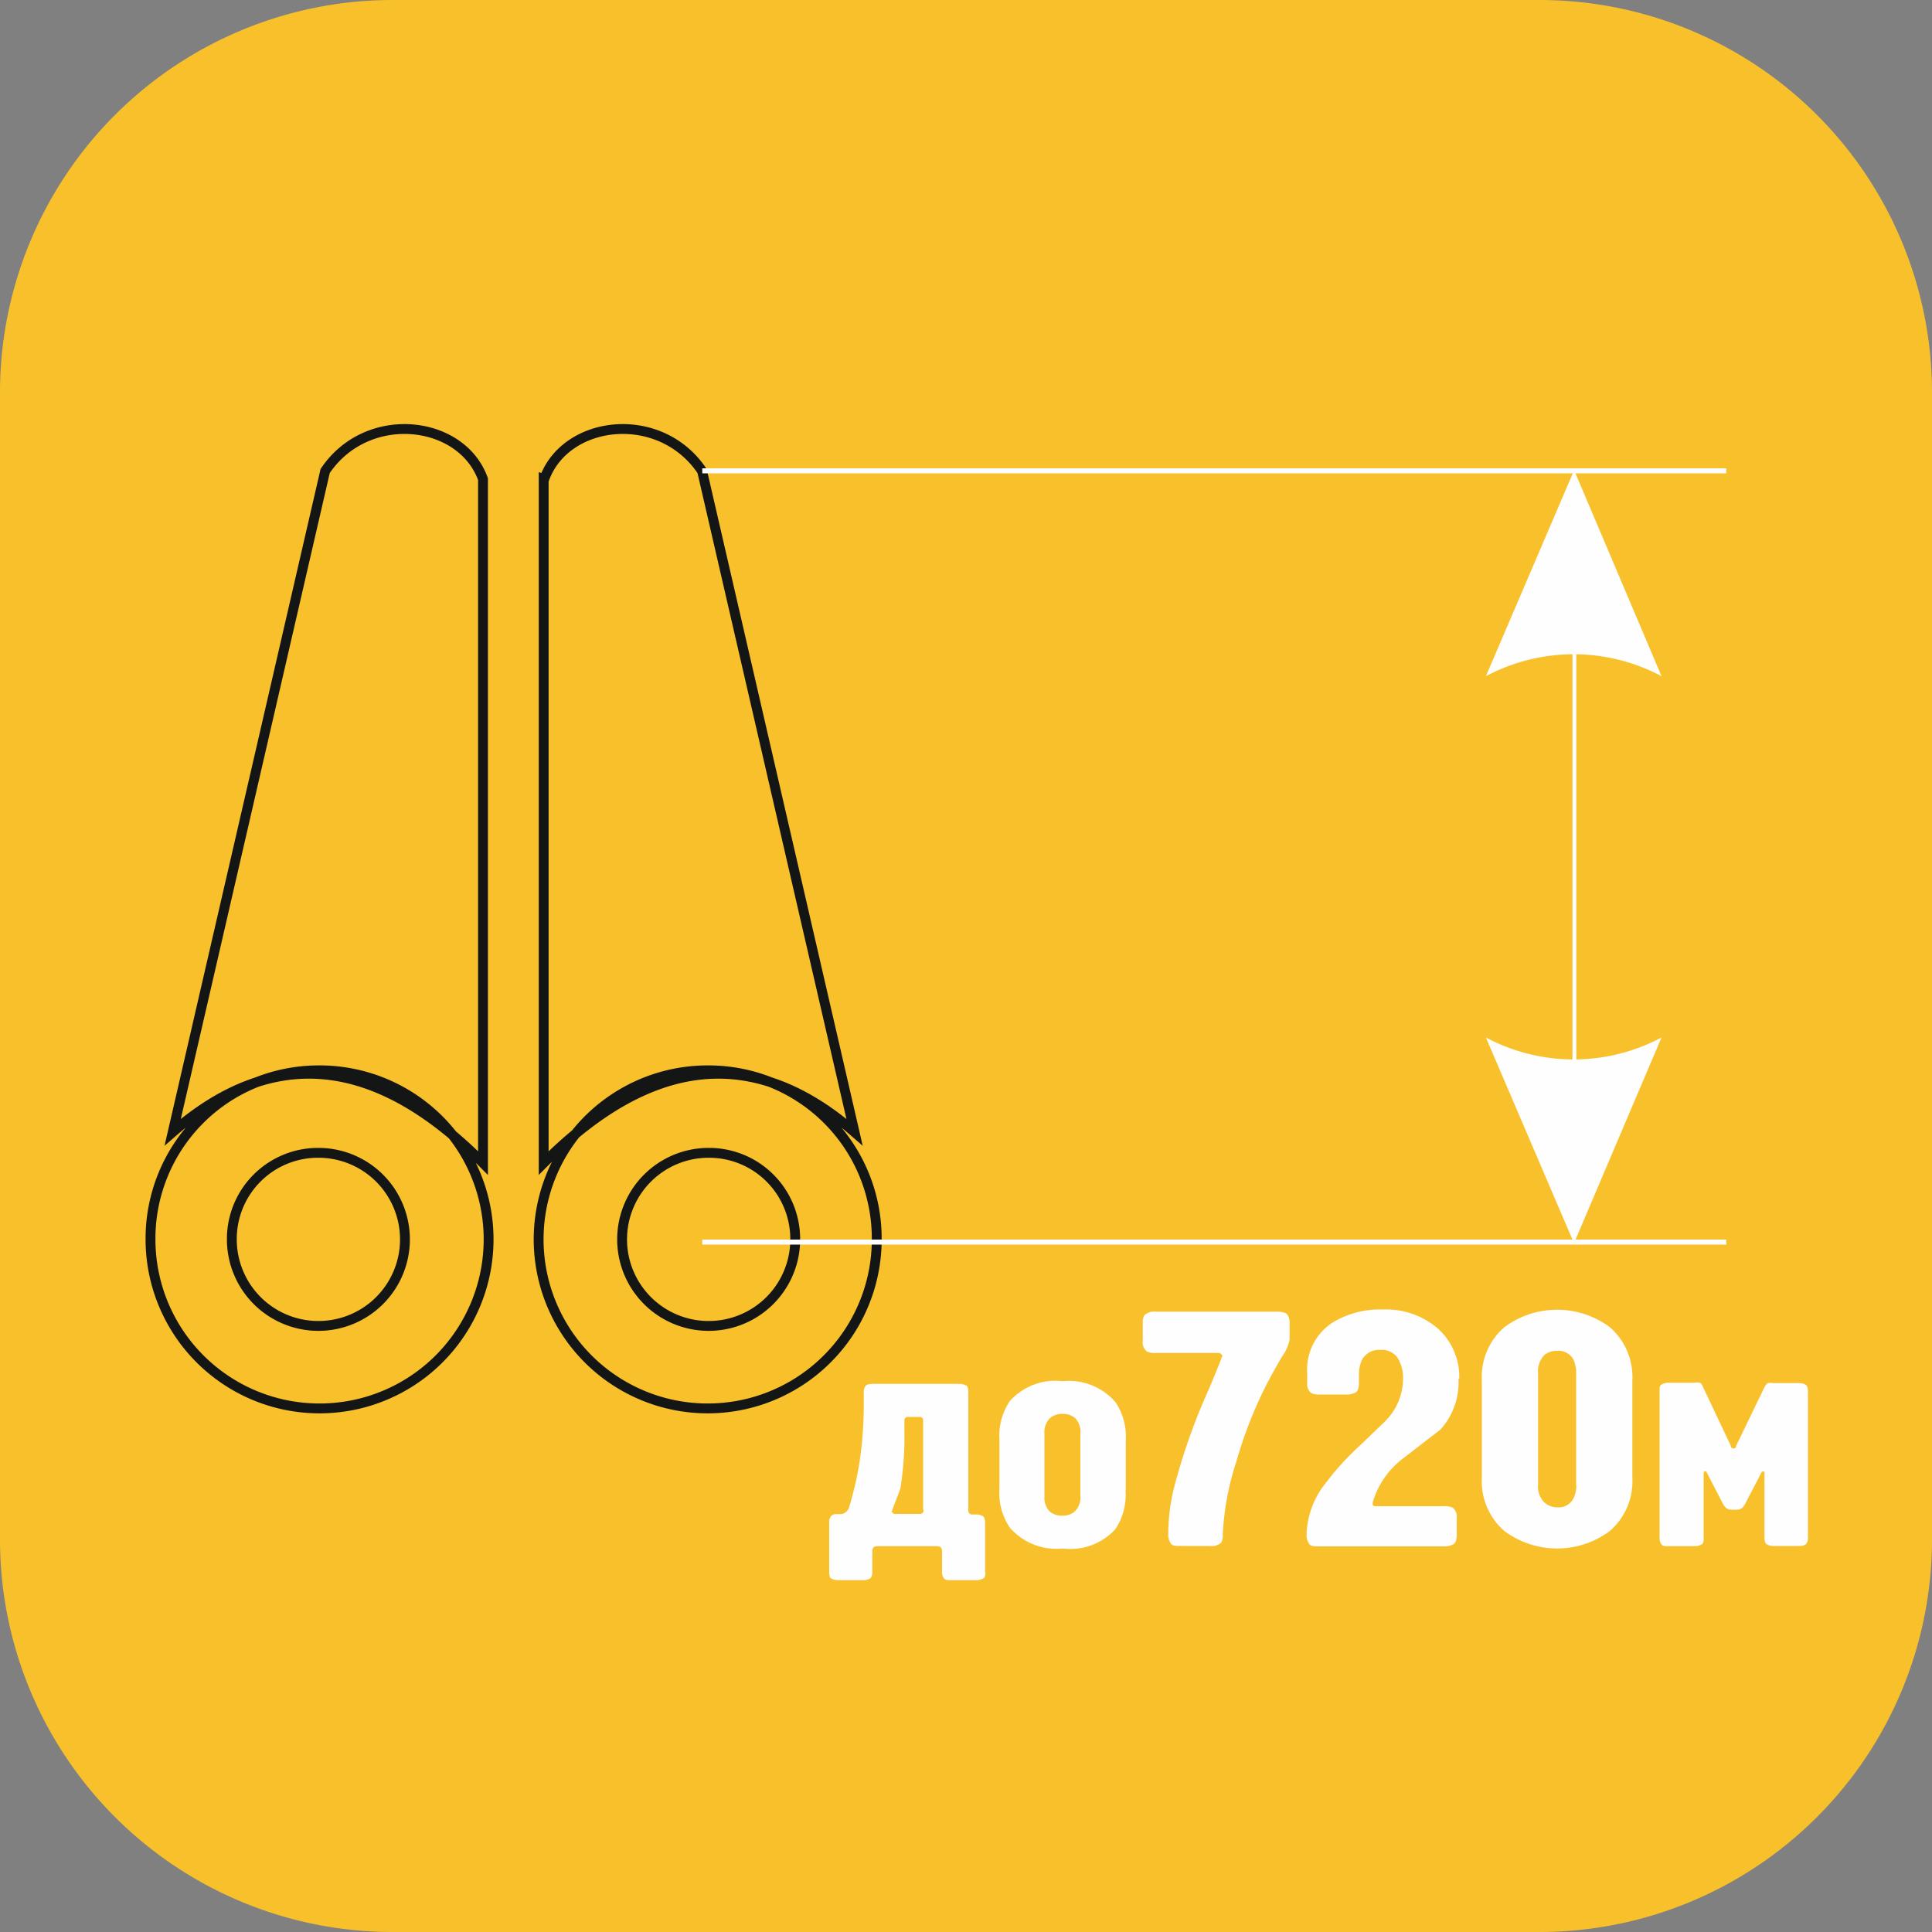
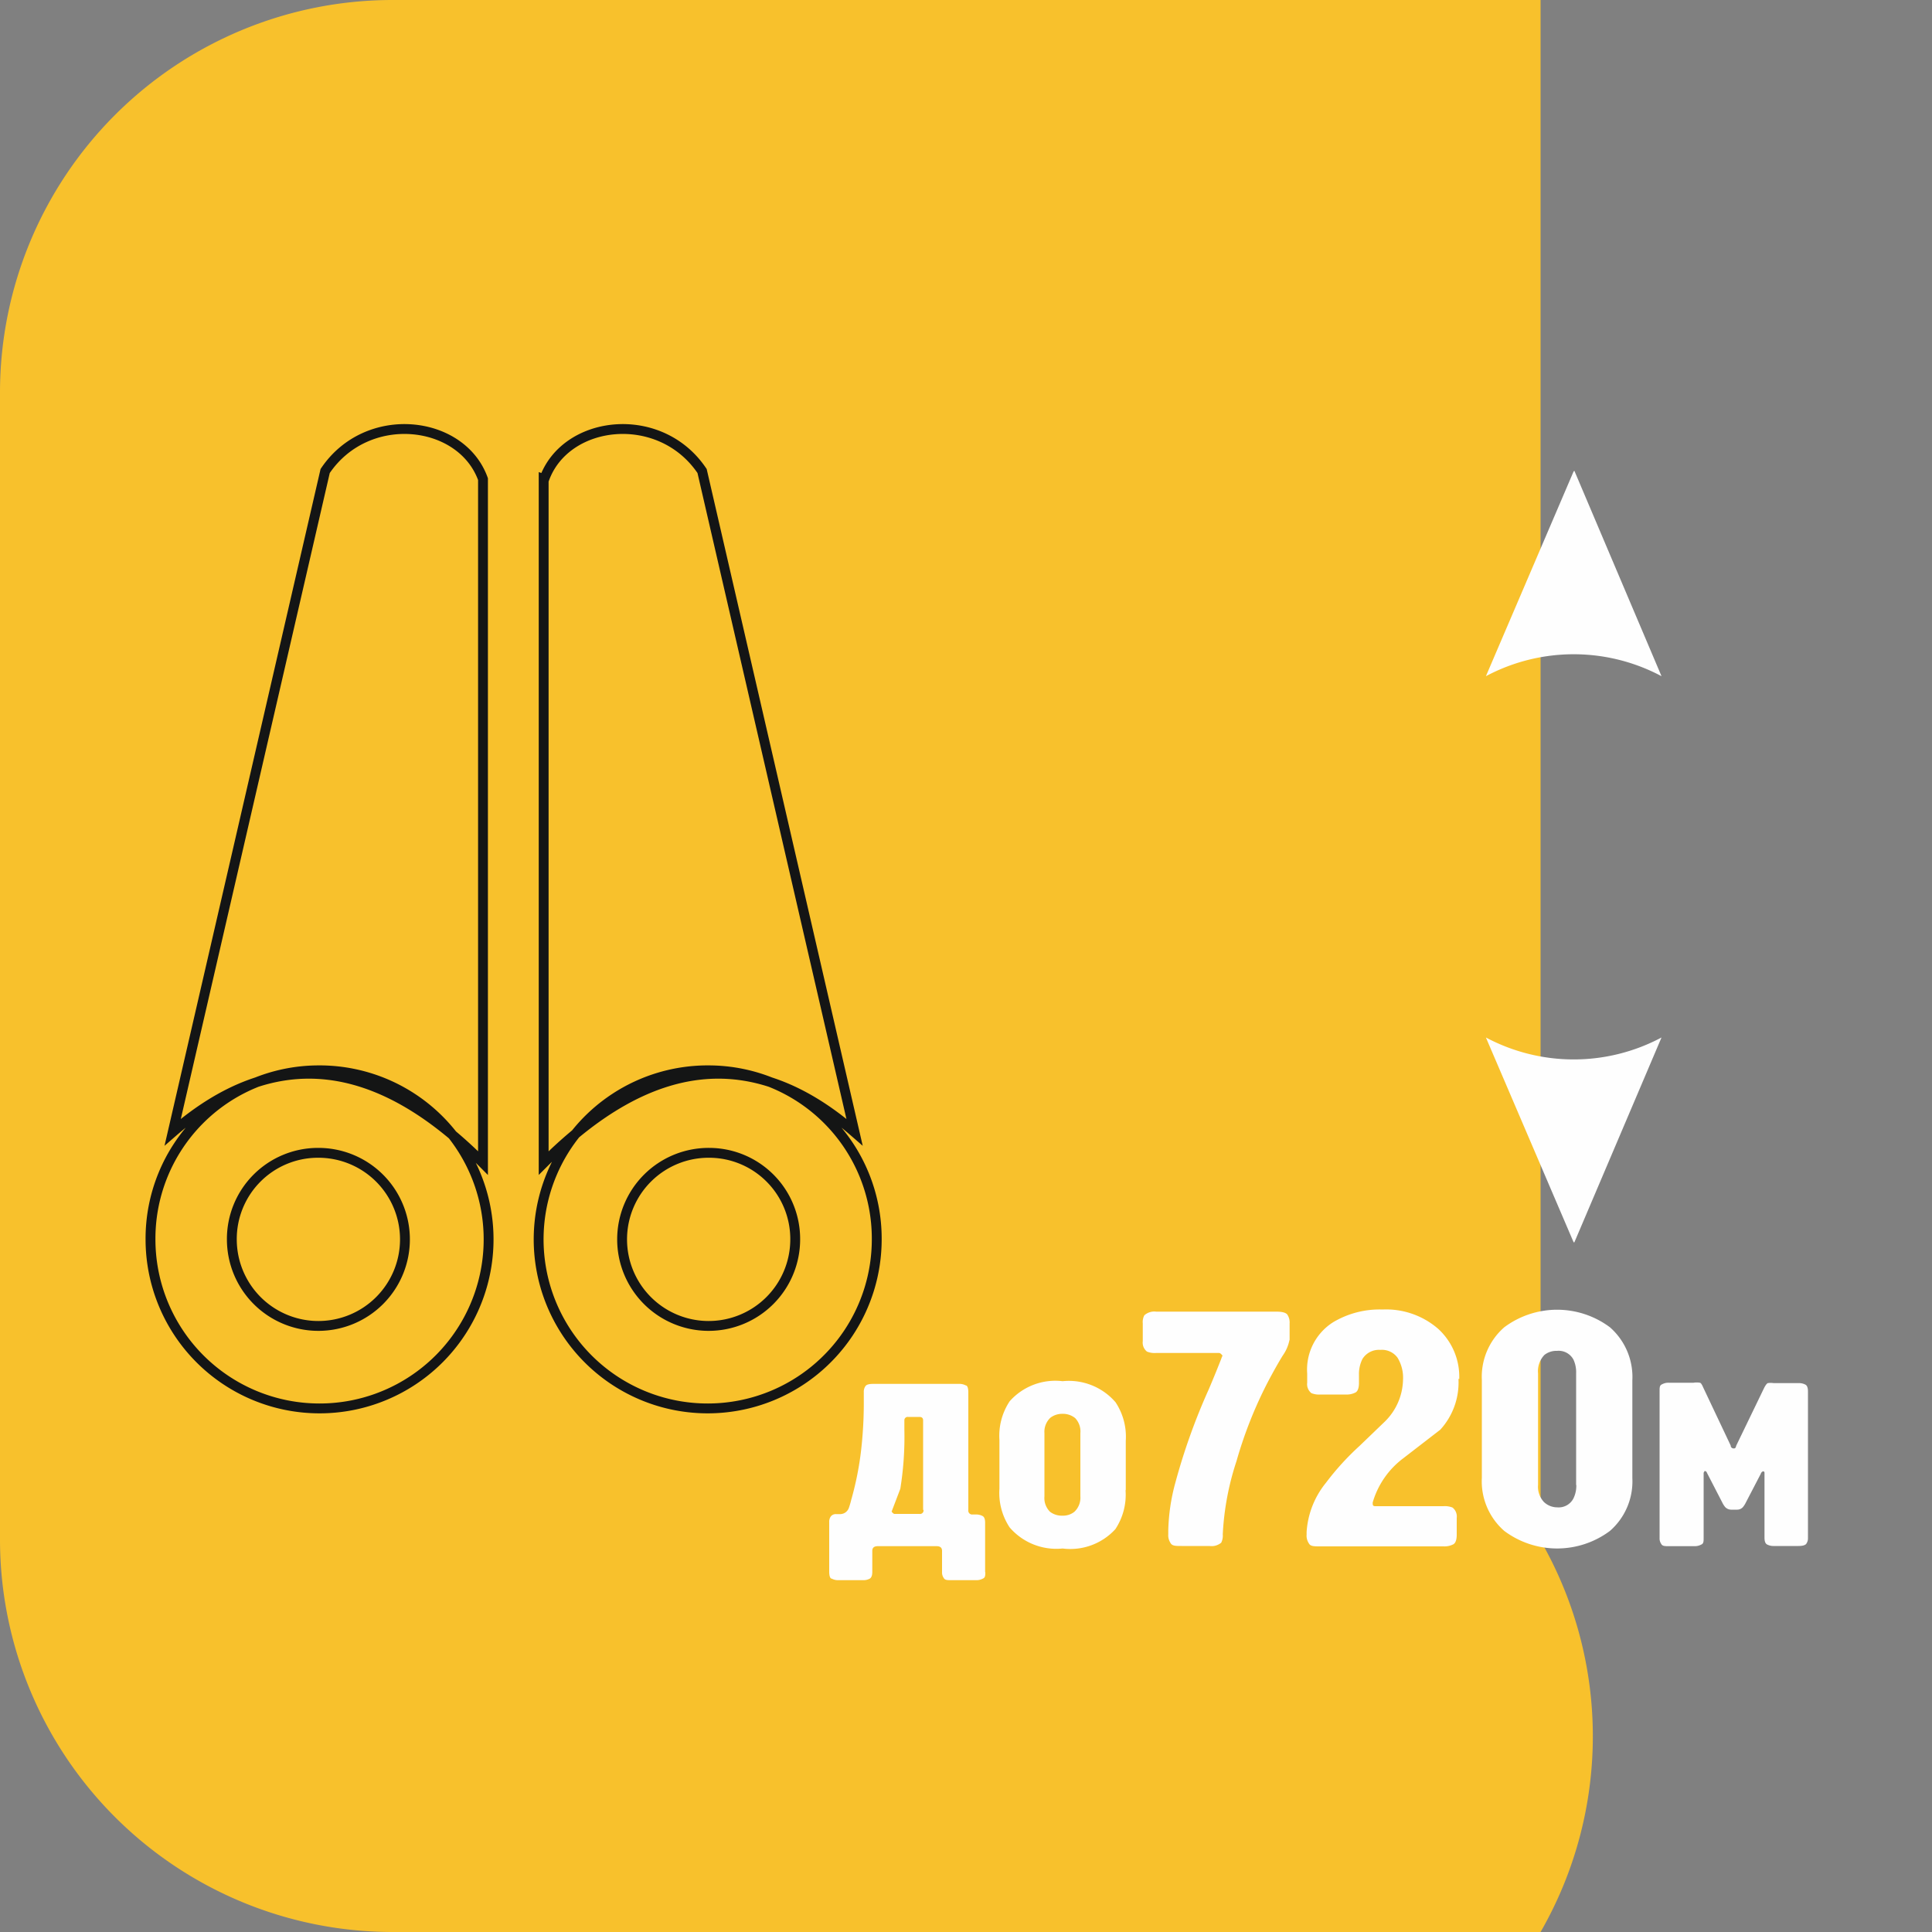
<svg xmlns="http://www.w3.org/2000/svg" viewBox="0 0 100 100">
  <rect x="0" y="0" width="100" height="100" fill="#808080" stroke="none" />
  <defs>
    <style>.cls-1{fill:#f8c12c;}.cls-1,.cls-5{fill-rule:evenodd;}.cls-2,.cls-3,.cls-4{fill:none;stroke-miterlimit:22.93;}.cls-2{stroke:#141515;stroke-width:0.51px;}.cls-3,.cls-4{stroke:#fefefe;}.cls-3{stroke-width:0.26px;}.cls-4{stroke-width:0.2px;}.cls-5,.cls-6{fill:#fefefe;}</style>
  </defs>
  <title>Asset 5</title>
  <g id="Layer_2" data-name="Layer 2">
    <g id="Layer_1-2" data-name="Layer 1">
-       <path class="cls-1" d="M20.26,0H79.74A20.32,20.32,0,0,1,100,20.26V79.74A20.32,20.32,0,0,1,79.74,100H20.26A20.32,20.32,0,0,1,0,79.74V20.26A20.32,20.32,0,0,1,20.26,0Z" />
+       <path class="cls-1" d="M20.26,0H79.74V79.74A20.32,20.32,0,0,1,79.74,100H20.26A20.32,20.32,0,0,1,0,79.74V20.26A20.32,20.32,0,0,1,20.26,0Z" />
      <path class="cls-2" d="M25,24.8c-1.11-3.09-6-3.65-8.17-.42L8.94,58.6C14.23,54,19.57,54.74,25,60.2L25,24.8ZM16.45,55.4a8.75,8.75,0,1,1-8.66,8.75,8.71,8.71,0,0,1,8.66-8.75Zm0,4.27A4.48,4.48,0,1,1,12,64.15a4.46,4.46,0,0,1,4.44-4.48ZM28.17,24.8c1.11-3.09,6-3.65,8.17-.42L44.23,58.6C38.94,54,33.6,54.74,28.14,60.2l0-35.41Zm8.55,30.6a8.75,8.75,0,1,0,8.66,8.75,8.71,8.71,0,0,0-8.66-8.75Zm0,4.27a4.48,4.48,0,1,0,4.44,4.48,4.46,4.46,0,0,0-4.44-4.48Z" />
-       <path class="cls-3" d="M36.35,24.37h53m-53,39.92h53" />
-       <line class="cls-4" x1="81.49" y1="29.7" x2="81.49" y2="58.97" />
      <path class="cls-5" d="M81.49,24.37,86,35a9.66,9.66,0,0,0-9.09,0l4.54-10.6Z" />
      <path class="cls-5" d="M81.49,64.3,86,53.7a9.66,9.66,0,0,1-9.09,0l4.54,10.6Z" />
      <path class="cls-6" d="M51,81.36c0,.18,0,.3-.13.35a.69.69,0,0,1-.35.08H49.25c-.21,0-.34,0-.4-.11a.5.5,0,0,1-.09-.31V80.27q0-.24-.28-.24H45.43q-.28,0-.28.24v1.09q0,.27-.13.35a.7.7,0,0,1-.35.08H43.4a.69.69,0,0,1-.35-.08c-.09,0-.13-.17-.13-.35V78.79a.47.47,0,0,1,.09-.31.33.33,0,0,1,.27-.11h.19a.48.48,0,0,0,.47-.33,4.21,4.21,0,0,0,.12-.41,16.21,16.21,0,0,0,.49-2.39,21.61,21.61,0,0,0,.16-2.77l0-.42a.5.5,0,0,1,.09-.31c.06-.08.19-.11.4-.11h4.44a.69.69,0,0,1,.35.08c.09,0,.13.17.13.35v6.1a.2.2,0,0,0,.22.23h.17a.7.7,0,0,1,.35.08c.09.05.13.17.13.35v2.57Zm-3.22-3.21V73.52c0-.12-.06-.18-.19-.18H47a.17.17,0,0,0-.19.17V74a16.86,16.86,0,0,1-.21,3.06l-.45,1.18c.06.08.11.12.15.12h1.29a.18.18,0,0,0,.21-.21Zm10.48-1a3.23,3.23,0,0,1-.53,2A3.16,3.16,0,0,1,55,80.15a3.19,3.19,0,0,1-2.74-1.09,3.23,3.23,0,0,1-.53-2V74.53a3.23,3.23,0,0,1,.53-2A3.16,3.16,0,0,1,55,71.49a3.19,3.19,0,0,1,2.74,1.09,3.23,3.23,0,0,1,.53,2V77.1Zm-2.34.35V74.18a1,1,0,0,0-.27-.78,1,1,0,0,0-.66-.22,1,1,0,0,0-.62.2,1,1,0,0,0-.31.8v3.27a1,1,0,0,0,.29.8,1,1,0,0,0,.64.2.94.94,0,0,0,.62-.2,1,1,0,0,0,.31-.8ZM93.58,79.6a.5.5,0,0,1-.09.31q-.09.11-.4.11H91.81a.7.7,0,0,1-.35-.08c-.09-.05-.13-.17-.13-.35V76.27c0-.07,0-.11-.07-.11s-.12.1-.12.12l-.77,1.48a1.24,1.24,0,0,1-.15.24.4.4,0,0,1-.31.14h-.31a.43.43,0,0,1-.31-.14,1.19,1.19,0,0,1-.15-.24l-.79-1.53a.12.12,0,0,0-.12-.09l-.05.09V79.6c0,.18,0,.3-.13.35a.71.71,0,0,1-.35.08H86.39c-.21,0-.34,0-.4-.11a.5.5,0,0,1-.09-.31V72c0-.18,0-.3.13-.35a.68.68,0,0,1,.35-.08h1.28a.93.93,0,0,1,.32,0c.06,0,.12.11.18.25l1.42,3c0,.1.08.15.15.15s.1,0,.14-.15l1.45-3c.07-.13.13-.21.18-.23a1,1,0,0,1,.3,0H93.1a.7.7,0,0,1,.35.08q.13.07.13.35V79.6ZM66.74,69.37a2.09,2.09,0,0,1-.35.8c-.24.39-.49.84-.75,1.33A22,22,0,0,0,64,75.63a14.33,14.33,0,0,0-.71,3.79.81.81,0,0,1-.08.43.78.78,0,0,1-.61.17H61.16c-.3,0-.49,0-.57-.15a.72.72,0,0,1-.12-.46v-.21a10.19,10.19,0,0,1,.37-2.47,32.3,32.3,0,0,1,1.73-4.83c.29-.68.5-1.21.65-1.59a.57.57,0,0,1,.06-.14c-.07-.09-.13-.14-.18-.14H59.84a1.06,1.06,0,0,1-.47-.07.59.59,0,0,1-.22-.54v-.92a.75.75,0,0,1,.08-.42.77.77,0,0,1,.61-.19h6.22q.45,0,.57.15a.73.73,0,0,1,.12.46v.85Zm8.75,2A3.62,3.62,0,0,1,74.55,74l-1.93,1.49a4.39,4.39,0,0,0-1.57,2.28c0,.13,0,.19.14.19h3.52a1.06,1.06,0,0,1,.47.07.59.59,0,0,1,.22.54v.86c0,.27-.06.43-.17.5a1,1,0,0,1-.52.11H68.32c-.3,0-.49,0-.57-.15a.72.72,0,0,1-.12-.46v-.14a4.49,4.49,0,0,1,1-2.54,13.83,13.83,0,0,1,1.74-1.91l1.32-1.27a3.12,3.12,0,0,0,.93-2.14,2,2,0,0,0-.28-1.15,1,1,0,0,0-.9-.41,1,1,0,0,0-.92.47,1.74,1.74,0,0,0-.18.83v.4c0,.27-.06.43-.17.5a1,1,0,0,1-.52.11h-1.3a1.06,1.06,0,0,1-.47-.07.59.59,0,0,1-.22-.54v-.47A2.9,2.9,0,0,1,69,68.44a4.69,4.69,0,0,1,2.56-.66,4.11,4.11,0,0,1,2.88,1,3.36,3.36,0,0,1,1.09,2.6Zm9,5.14a3.4,3.4,0,0,1-1.16,2.73,4.57,4.57,0,0,1-5.47,0,3.41,3.41,0,0,1-1.16-2.75V71.43a3.4,3.4,0,0,1,1.16-2.73,4.57,4.57,0,0,1,5.47,0,3.42,3.42,0,0,1,1.16,2.75v5.08Zm-2.91.35V71.08a1.54,1.54,0,0,0-.14-.71.87.87,0,0,0-.85-.45,1,1,0,0,0-.65.21,1.21,1.21,0,0,0-.33.95v5.78a1.16,1.16,0,0,0,.3.88,1,1,0,0,0,.69.28.86.86,0,0,0,.85-.48,1.52,1.52,0,0,0,.14-.68Z" />
    </g>
  </g>
</svg>